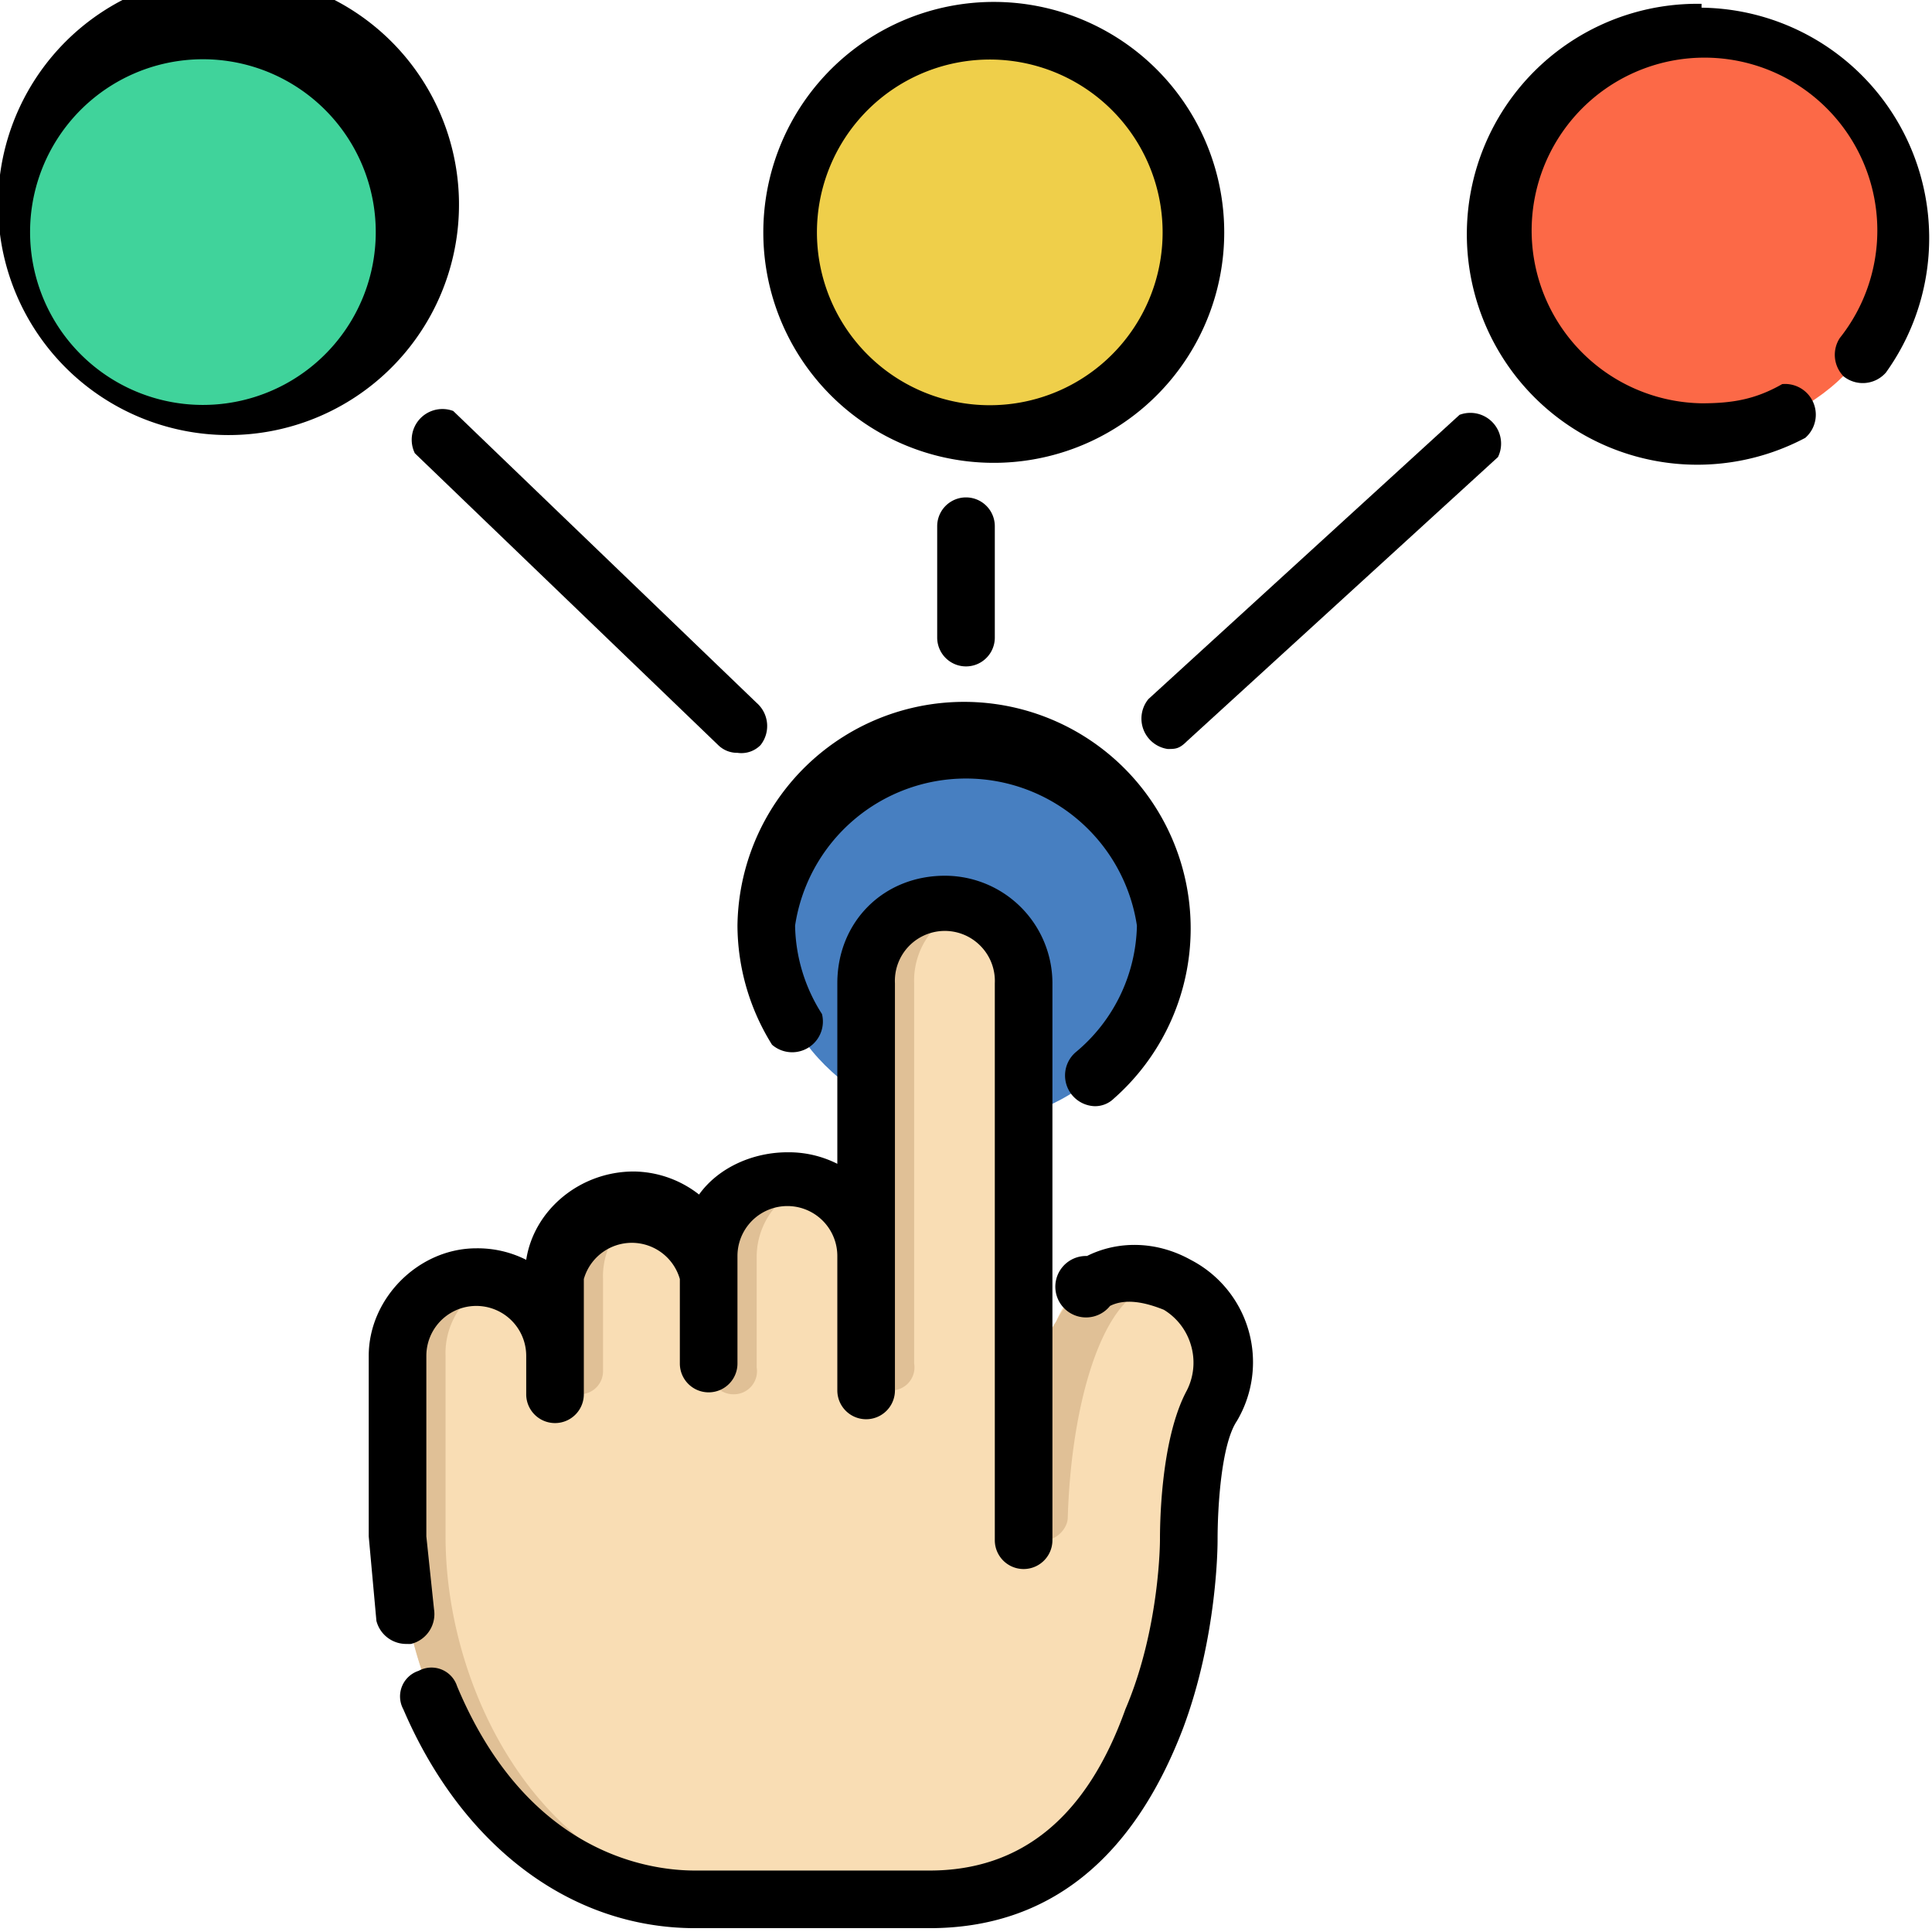
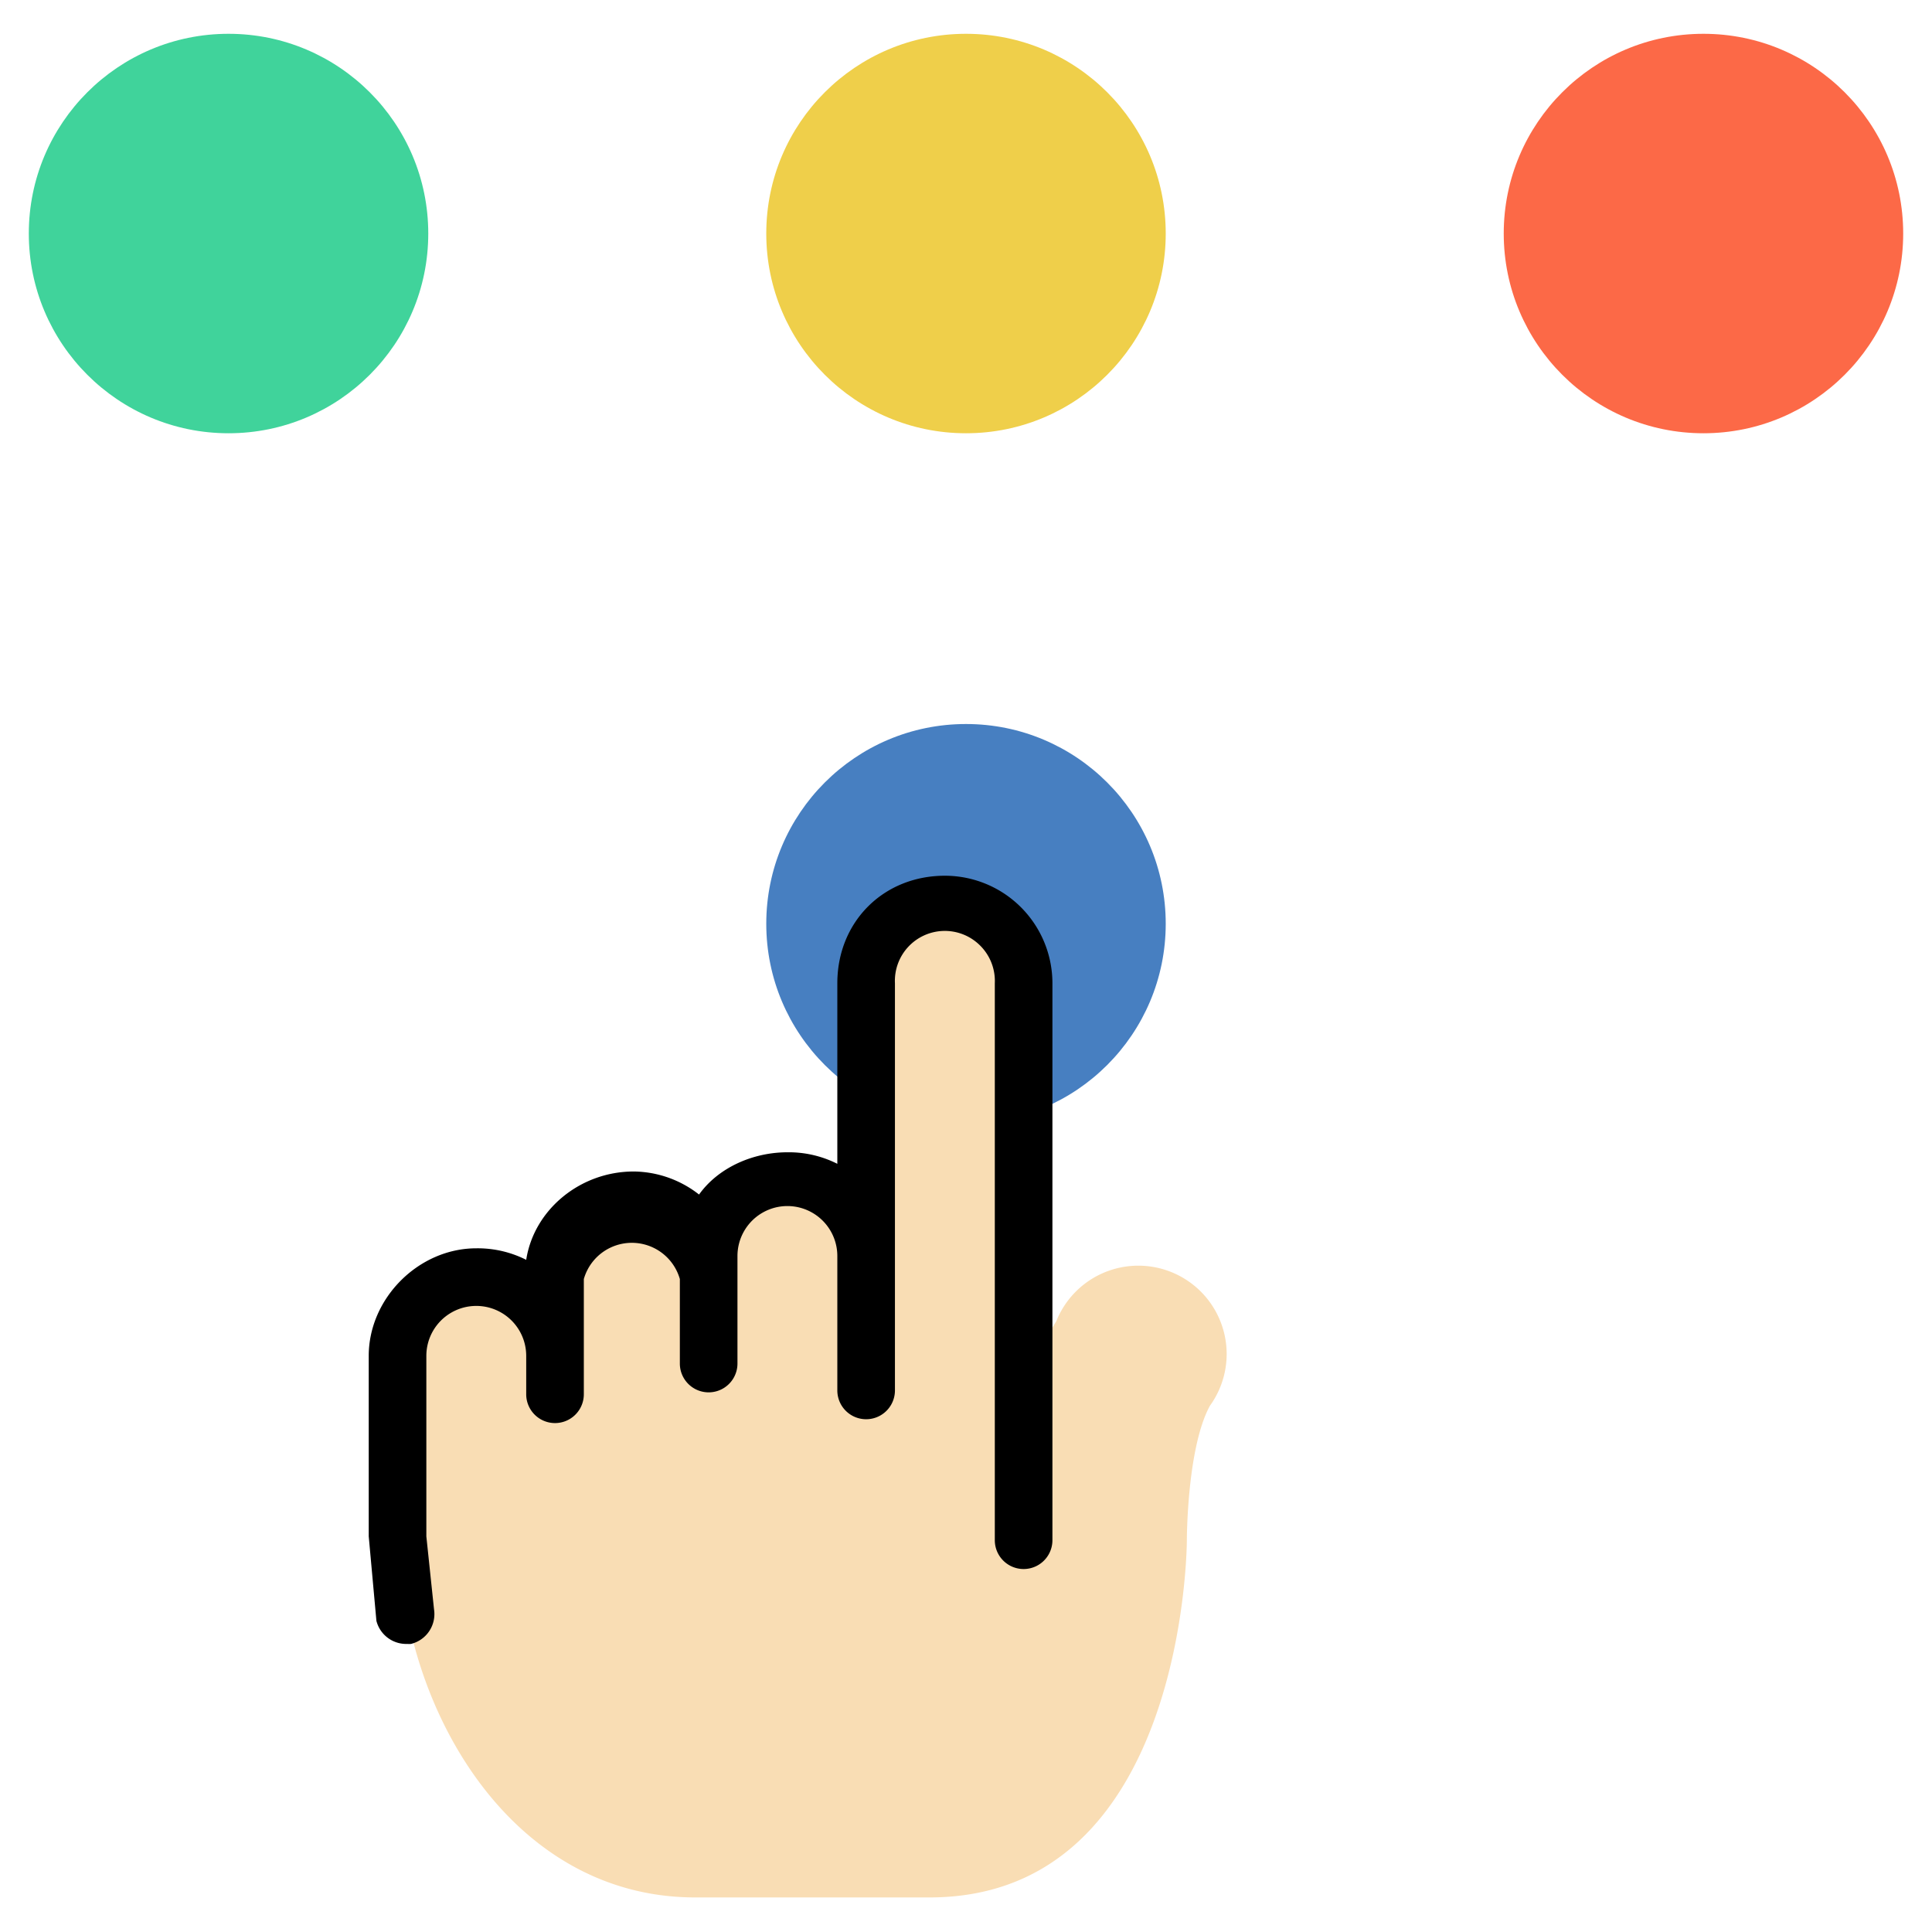
<svg xmlns="http://www.w3.org/2000/svg" xml:space="preserve" width="512" height="512" viewBox="0 0 503 503">
  <circle cx="251.5" cy="240.5" r="52" fill="#477fc1" data-original="#60bec8" />
  <path fill="#f9ddb4" d="M315 366c-6 11-6 35-6 35s0 93-67 93h-61c-49 0-77-51-77-94v-47a20 20 0 0 1 6-15 20 20 0 0 1 14-5c11 0 20 9 20 20v-20a20 20 0 0 1 21-21 20 20 0 0 1 14 6 20 20 0 0 1 6 15v-6a20 20 0 0 1 20-20c11 0 20 9 20 20v-71c0-12 10-21 21-21a20 20 0 0 1 14 6c4 4 6 9 6 15v108s1-7 9-20a23 23 0 1 1 40 22z" data-original="#f9ddb4" />
-   <path fill="#e0c096" d="M194 494h-13c-49 0-77-51-77-94v-47a20 20 0 0 1 6-15 20 20 0 0 1 14-5l6 1a20 20 0 0 0-8 4 20 20 0 0 0-6 15v47c0 43 28 94 78 94zm-43-131a6 6 0 0 1-7-6v-24a20 20 0 0 1 6-15 20 20 0 0 1 15-6l6 1a20 20 0 0 0-8 5 20 20 0 0 0-6 15v24a6 6 0 0 1-6 6zm40 0a6 6 0 0 1-6-7v-29a20 20 0 0 1 6-14 20 20 0 0 1 14-6l6 1a20 20 0 0 0-8 5 20 20 0 0 0-6 14v29a6 6 0 0 1-6 7zm41-1a6 6 0 0 1-7-7v-99a20 20 0 0 1 6-15 20 20 0 0 1 15-6l6 1a20 20 0 0 0-8 5 20 20 0 0 0-6 15v99a6 6 0 0 1-6 7zm74-27c-17-5-27 27-28 60 0 3-3 6-6 6a6 6 0 0 1-6-6v-31s1-7 9-20c6-12 20-16 31-9z" data-original="#e0c096" />
  <circle cx="251.5" cy="60.8" r="52" fill="#efcf4a" data-original="#efcf4a" />
  <circle cx="59.5" cy="60.8" r="52" fill="#40d39b" data-original="#40d39b" />
  <circle cx="443.5" cy="60.8" r="52" fill="#fc6947" data-original="#fc6947" />
-   <path d="M310 328c-9-5-19-5-27-1a8 8 0 1 0 6 13c4-2 9-1 14 1a16 16 0 0 1 7 9 16 16 0 0 1-1 12c-7 13-7 36-7 39 0 0 0 23-9 44-10 28-27 42-51 42h-61c-13 0-44-5-62-48a7 7 0 0 0-10-4 7 7 0 0 0-4 10c15 35 43 57 76 57h61c31 0 53-18 66-52 9-24 9-48 9-49 0-9 1-25 5-31a30 30 0 0 0-12-42z" data-original="#000000" />
  <path d="M107 428a8 8 0 0 0 6-9l-2-19v-47a13 13 0 0 1 26 0v10a7 7 0 1 0 15 0v-30a13 13 0 0 1 25 0v22a7 7 0 1 0 15 0v-28a13 13 0 0 1 26 0v35a7 7 0 1 0 15 0V256a13 13 0 0 1 22-10 13 13 0 0 1 4 10v145a7 7 0 1 0 15 0V256a28 28 0 0 0-28-28c-16 0-28 12-28 28v47a28 28 0 0 0-13-3c-9 0-18 4-23 11a28 28 0 0 0-17-6c-14 0-26 10-28 23a28 28 0 0 0-13-3c-15 0-28 13-28 28v47l2 22a8 8 0 0 0 8 6 8 8 0 0 0 1 0z" data-original="#000000" />
-   <path d="M280 274a8 8 0 0 0 5 14 7 7 0 0 0 5-2 59 59 0 1 0-98-45 59 59 0 0 0 9 31 8 8 0 0 0 13-8 44 44 0 0 1-7-23 45 45 0 0 1 89 0 44 44 0 0 1-16 33zm-29-154a60 60 0 1 0 0-119 60 60 0 0 0 0 119zm0-104a45 45 0 1 1 0 89 45 45 0 0 1 0-89zM119 61A60 60 0 1 0 0 61a60 60 0 0 0 119 0zm-60 44a45 45 0 1 1 1-89 45 45 0 0 1-1 89zM443 1a60 60 0 1 0 27 113 8 8 0 0 0-6-14c-7 4-13 5-21 5a45 45 0 1 1 36-17 8 8 0 0 0 1 10 8 8 0 0 0 11-1 60 60 0 0 0-48-95zm-63 107-81 74a8 8 0 0 0 5 13c2 0 3 0 5-2l81-74a8 8 0 0 0-10-11zm-183 75-79-76a8 8 0 0 0-10 11l79 76a7 7 0 0 0 5 2 7 7 0 0 0 6-2 8 8 0 0 0-1-11zm62-17v-29a7 7 0 1 0-15 0v29a7 7 0 1 0 15 0z" data-original="#000000" />
</svg>